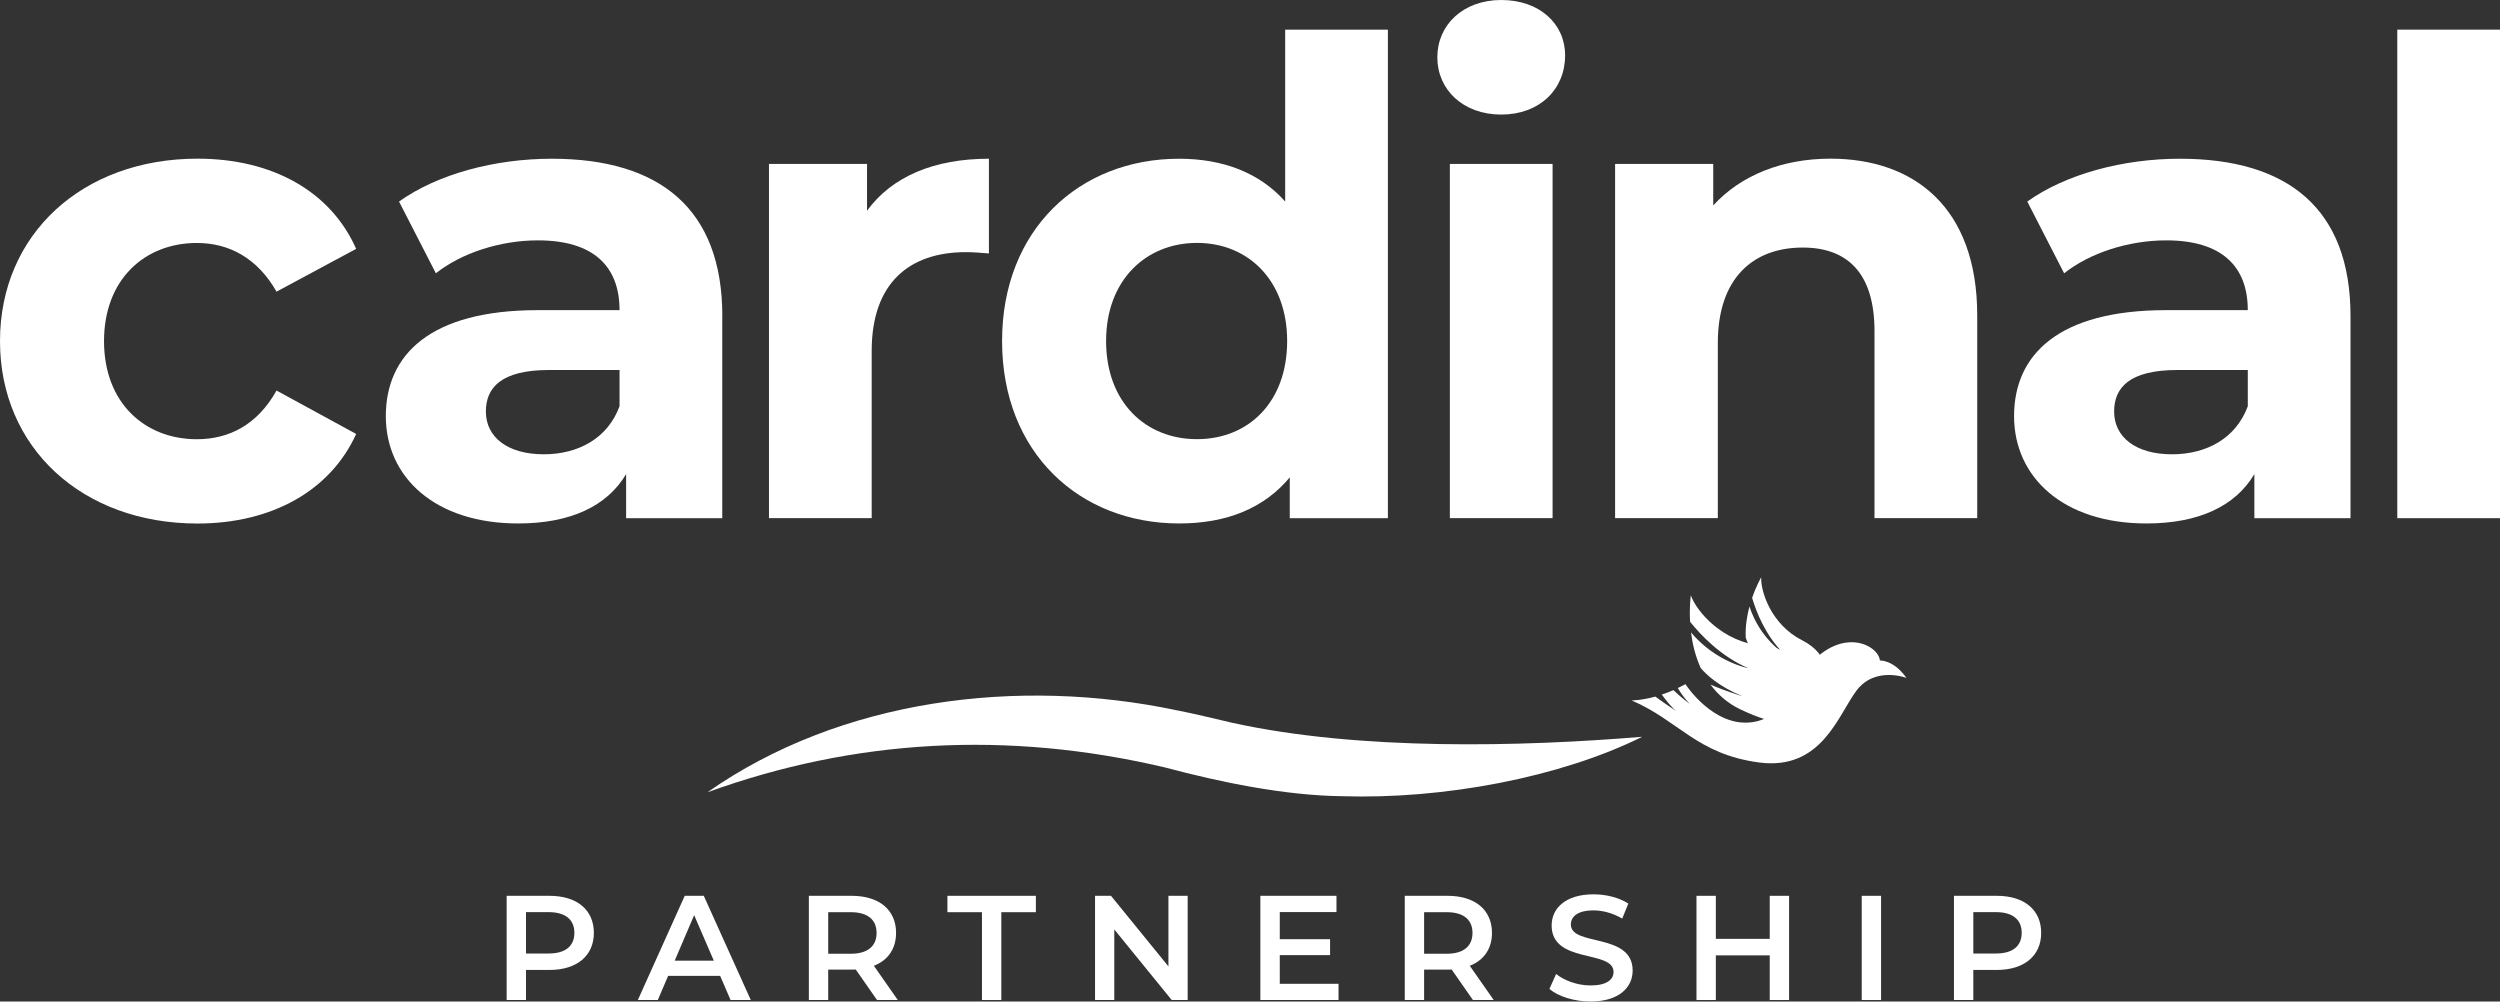
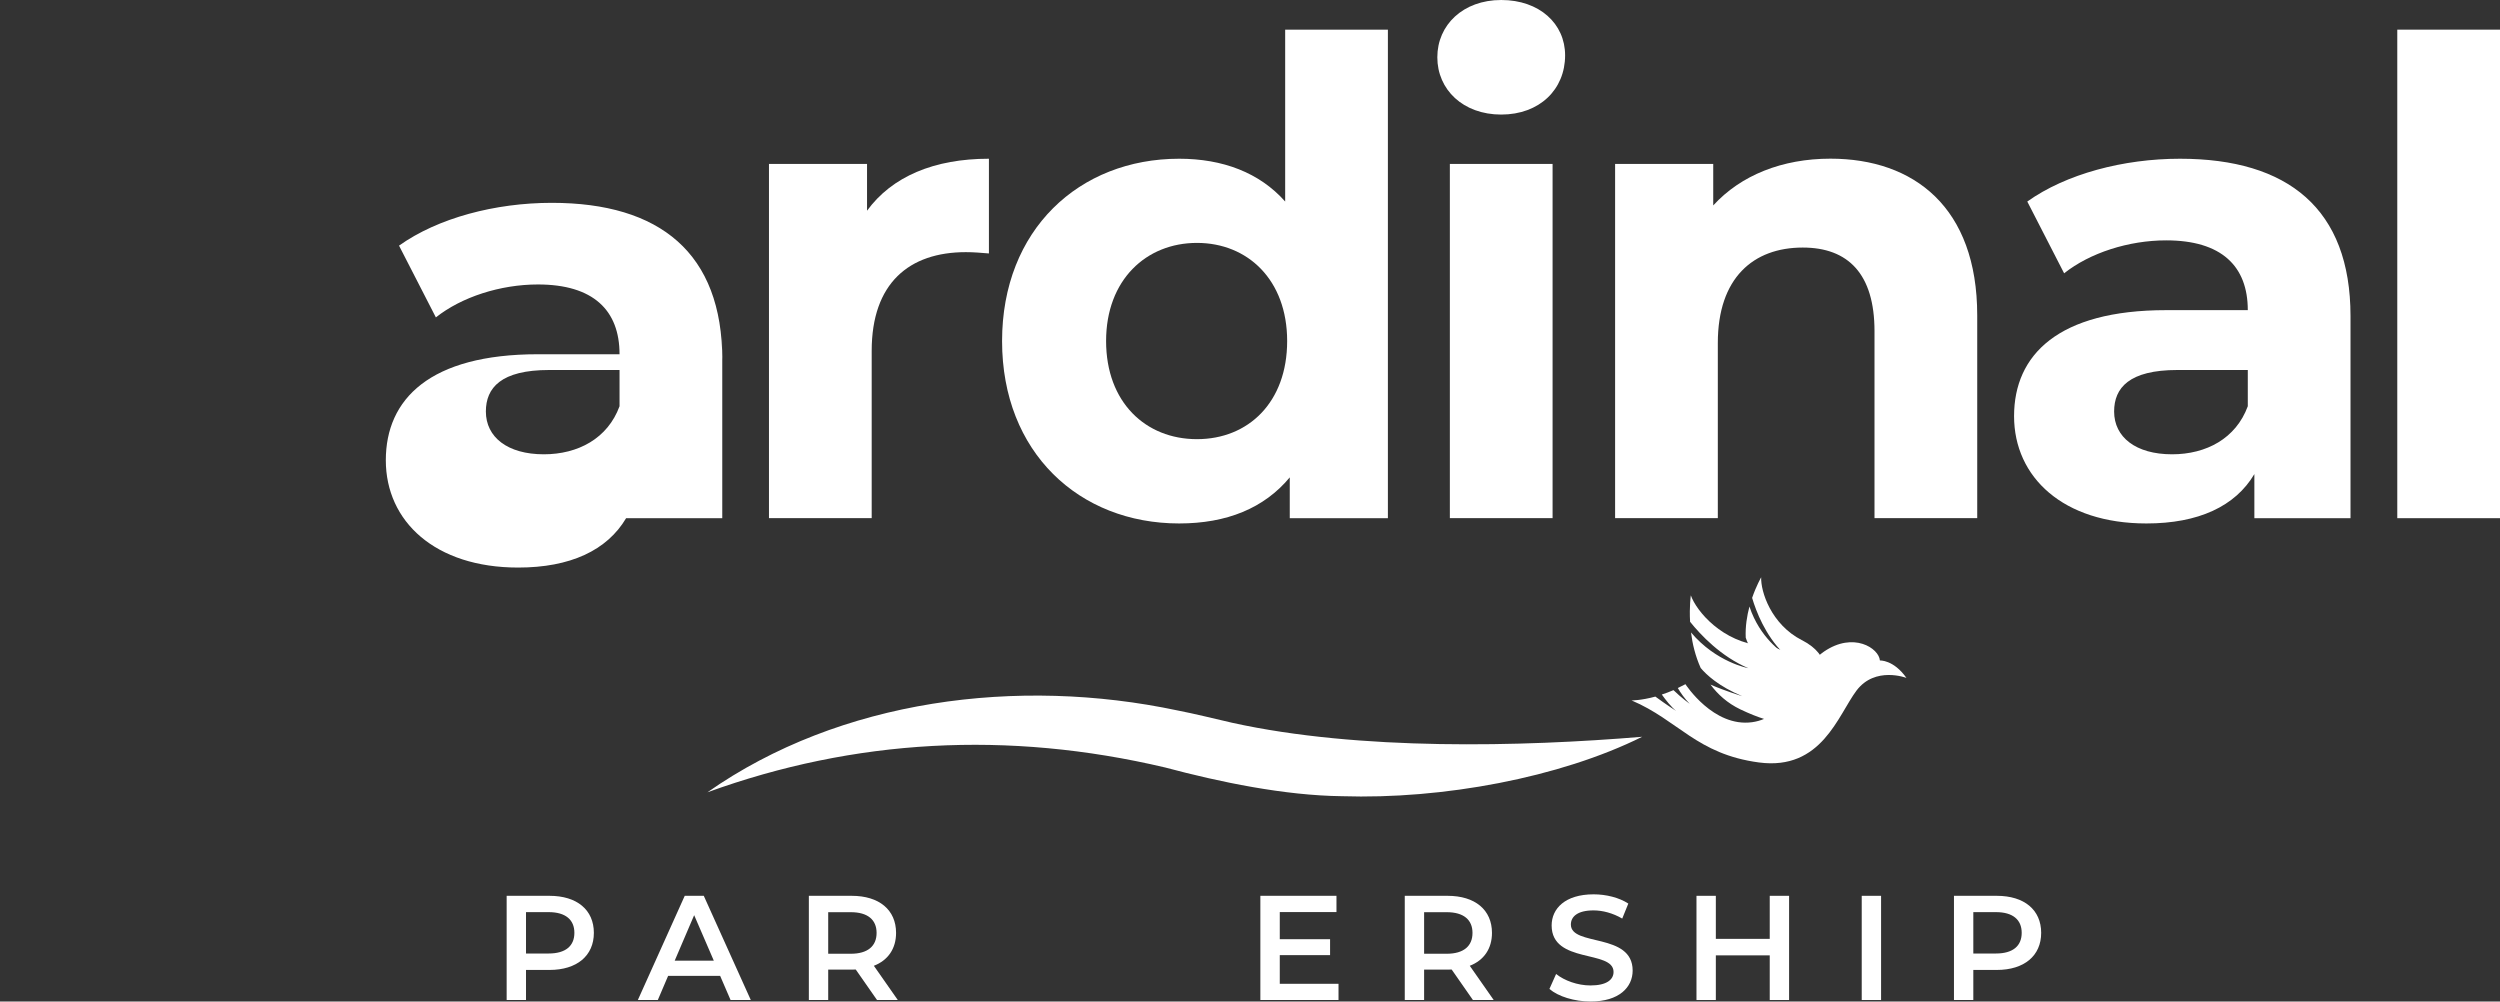
<svg xmlns="http://www.w3.org/2000/svg" id="Layer_2" viewBox="0 0 403.04 161.46">
  <rect x="0" y="0" width="403.04" height="161.46" fill="#333333" stroke="none" />
  <defs>
    <style>.cls-1{fill:#fff;}</style>
  </defs>
  <g id="Layer_1-2">
-     <path class="cls-1" d="m0,54.98c0-17.2,13.27-29.4,31.84-29.4,11.99,0,21.44,5.2,25.58,14.54l-12.84,6.9c-3.08-5.41-7.64-7.85-12.84-7.85-8.38,0-14.97,5.84-14.97,15.82s6.58,15.82,14.97,15.82c5.2,0,9.77-2.34,12.84-7.85l12.84,7c-4.14,9.13-13.59,14.44-25.58,14.44-18.58,0-31.84-12.21-31.84-29.4Z" />
-     <path class="cls-1" d="m116.44,50.95v32.59h-15.5v-7.11c-3.08,5.2-9.02,7.96-17.41,7.96-13.37,0-21.33-7.43-21.33-17.3s7.11-17.09,24.52-17.09h13.16c0-7.11-4.25-11.25-13.16-11.25-6.05,0-12.31,2.02-16.45,5.31l-5.94-11.57c6.26-4.46,15.5-6.9,24.63-6.9,17.41,0,27.49,8.07,27.49,25.37Zm-16.56,14.54v-5.84h-11.36c-7.75,0-10.19,2.87-10.19,6.69,0,4.14,3.5,6.9,9.34,6.9,5.52,0,10.3-2.55,12.21-7.75Z" />
+     <path class="cls-1" d="m116.44,50.95v32.59h-15.5c-3.08,5.2-9.02,7.96-17.41,7.96-13.37,0-21.33-7.43-21.33-17.3s7.11-17.09,24.52-17.09h13.16c0-7.11-4.25-11.25-13.16-11.25-6.05,0-12.31,2.02-16.45,5.31l-5.94-11.57c6.26-4.46,15.5-6.9,24.63-6.9,17.41,0,27.49,8.07,27.49,25.37Zm-16.56,14.54v-5.84h-11.36c-7.75,0-10.19,2.87-10.19,6.69,0,4.14,3.5,6.9,9.34,6.9,5.52,0,10.3-2.55,12.21-7.75Z" />
    <path class="cls-1" d="m159.43,25.58v15.28c-1.38-.11-2.44-.21-3.72-.21-9.13,0-15.18,4.99-15.18,15.92v26.96h-16.56V26.43h15.81v7.54c4.03-5.52,10.83-8.38,19.64-8.38Z" />
    <path class="cls-1" d="m223.75,4.78v78.76h-15.82v-6.58c-4.14,4.99-10.19,7.43-17.83,7.43-16.13,0-28.55-11.46-28.55-29.4s12.42-29.4,28.55-29.4c7.01,0,12.95,2.23,17.09,6.9V4.78h16.56Zm-16.24,50.2c0-9.87-6.37-15.82-14.54-15.82s-14.65,5.94-14.65,15.82,6.37,15.82,14.65,15.82,14.54-5.94,14.54-15.82Z" />
    <path class="cls-1" d="m231.72,9.23c0-5.2,4.14-9.23,10.3-9.23s10.3,3.82,10.3,8.92c0,5.52-4.14,9.55-10.3,9.55s-10.3-4.03-10.3-9.23Zm2.02,17.2h16.56v57.1h-16.56V26.43Z" />
    <path class="cls-1" d="m318.76,50.84v32.69h-16.56v-30.14c0-9.23-4.25-13.48-11.57-13.48-7.96,0-13.69,4.88-13.69,15.39v28.23h-16.56V26.43h15.82v6.69c4.46-4.88,11.14-7.54,18.89-7.54,13.48,0,23.67,7.85,23.67,25.26Z" />
    <path class="cls-1" d="m378.94,50.95v32.59h-15.5v-7.11c-3.08,5.2-9.02,7.96-17.41,7.96-13.37,0-21.33-7.43-21.33-17.3s7.11-17.09,24.52-17.09h13.16c0-7.11-4.25-11.25-13.16-11.25-6.05,0-12.31,2.02-16.45,5.31l-5.94-11.57c6.26-4.46,15.5-6.9,24.62-6.9,17.41,0,27.49,8.07,27.49,25.37Zm-16.56,14.54v-5.84h-11.36c-7.75,0-10.19,2.87-10.19,6.69,0,4.14,3.5,6.9,9.34,6.9,5.52,0,10.3-2.55,12.21-7.75Z" />
    <path class="cls-1" d="m386.48,4.78h16.56v78.76h-16.56V4.78Z" />
    <path class="cls-1" d="m95.74,150.39c0,3.7-2.74,5.98-7.15,5.98h-3.79v4.85h-3.12v-16.8h6.91c4.42,0,7.15,2.26,7.15,5.98Zm-3.14,0c0-2.11-1.42-3.34-4.15-3.34h-3.65v6.67h3.65c2.74,0,4.15-1.22,4.15-3.34Z" />
    <path class="cls-1" d="m116.11,157.33h-8.4l-1.66,3.89h-3.22l7.56-16.8h3.07l7.58,16.8h-3.26l-1.68-3.89Zm-1.03-2.45l-3.17-7.34-3.14,7.34h6.31Z" />
    <path class="cls-1" d="m141.39,161.22l-3.43-4.92c-.22.02-.43.02-.65.02h-3.79v4.9h-3.12v-16.8h6.91c4.42,0,7.15,2.26,7.15,5.98,0,2.54-1.3,4.42-3.58,5.3l3.86,5.52h-3.36Zm-4.22-14.16h-3.65v6.7h3.65c2.74,0,4.15-1.25,4.15-3.36s-1.42-3.34-4.15-3.34Z" />
-     <path class="cls-1" d="m158.31,147.06h-5.57v-2.64h14.26v2.64h-5.57v14.16h-3.12v-14.16Z" />
-     <path class="cls-1" d="m191.47,144.42v16.8h-2.57l-9.26-11.38v11.38h-3.1v-16.8h2.57l9.26,11.38v-11.38h3.1Z" />
    <path class="cls-1" d="m215.79,158.6v2.62h-12.6v-16.8h12.27v2.62h-9.14v4.37h8.11v2.57h-8.11v4.63h9.48Z" />
    <path class="cls-1" d="m237.46,161.22l-3.43-4.92c-.22.02-.43.02-.65.02h-3.79v4.9h-3.12v-16.8h6.91c4.42,0,7.15,2.26,7.15,5.98,0,2.54-1.3,4.42-3.58,5.3l3.86,5.52h-3.36Zm-4.22-14.16h-3.65v6.7h3.65c2.74,0,4.15-1.25,4.15-3.36s-1.42-3.34-4.15-3.34Z" />
    <path class="cls-1" d="m249.79,159.44l1.08-2.42c1.34,1.08,3.48,1.85,5.54,1.85,2.62,0,3.72-.94,3.72-2.18,0-3.62-9.98-1.25-9.98-7.49,0-2.71,2.16-5.02,6.77-5.02,2.02,0,4.13.53,5.59,1.49l-.98,2.42c-1.51-.89-3.17-1.32-4.63-1.32-2.59,0-3.65,1.01-3.65,2.28,0,3.58,9.96,1.25,9.96,7.42,0,2.69-2.18,4.99-6.79,4.99-2.62,0-5.23-.82-6.62-2.02Z" />
    <path class="cls-1" d="m288.43,144.42v16.8h-3.12v-7.2h-8.69v7.2h-3.12v-16.8h3.12v6.94h8.69v-6.94h3.12Z" />
    <path class="cls-1" d="m300.14,144.42h3.12v16.8h-3.12v-16.8Z" />
    <path class="cls-1" d="m329.07,150.39c0,3.7-2.74,5.98-7.15,5.98h-3.79v4.85h-3.12v-16.8h6.91c4.42,0,7.15,2.26,7.15,5.98Zm-3.14,0c0-2.11-1.42-3.34-4.15-3.34h-3.65v6.67h3.65c2.74,0,4.15-1.22,4.15-3.34Z" />
    <path class="cls-1" d="m290.5,103.21c-4.98-2.55-6.66-7.86-6.57-10.14,0,0-.77,1.32-1.46,3.32.66,2.22,2.12,6,5.02,8.9,0,0-3.79-2.4-5.45-7.51-.4,1.49-.68,3.23-.6,5.02.37,1.15,1.33,3.26,3.82,5.72,0,0-1.74-1.15-3.39-2.82.42,1.61,1.15,2.94,2.48,4.41,6.35,6.98,8.06,3.46,8.06,3.46l1.7-4.09s1.39-3.71-3.61-6.28" />
    <path class="cls-1" d="m303.07,106.48c-.14-1.96-4.26-4.7-9.03-1.42-1.35.94-2.36,2.19-3.27,3.52-.37-1.36-1.69-4.02-6.56-4.45-6.55-.57-10.72-5.6-11.62-8.15,0,0-.26,1.78-.12,4.26,1.7,2.12,4.97,5.6,9.39,7.48,0,0-5.18-.94-9.24-5.76.22,1.8.69,3.8,1.56,5.73.91,1.08,2.89,2.95,6.69,4.54,0,0-2.56-.76-5.11-1.86,1.17,1.57,2.71,2.98,4.81,3.99,1.49.71,2.73,1.2,3.82,1.54-.58.25-1.21.43-1.92.53-6.25.86-10.75-6.13-10.75-6.13-.42.23-.82.42-1.23.62.45.78,1.07,1.67,1.92,2.55,0,0-1.37-.99-2.62-2.21-.66.29-1.28.51-1.88.71.63.88,1.52,2.02,2.33,2.66,0,0-1.67-1.07-3.37-2.33-2.3.63-3.83.62-3.83.62,7.54,3.2,10.5,8.66,20.53,10,10.1,1.34,12.74-7.61,15.73-11.59,3-3.98,8.05-2.04,8.05-2.04-2.09-2.96-4.29-2.81-4.29-2.81" />
    <path class="cls-1" d="m114.05,127.73c21.42-15.02,50.08-18.64,75.76-13.2,2.76.53,6.12,1.37,8.87,2,20.46,4.51,46.59,3.87,66.07,2.25-13.28,6.6-32.19,10.11-48.42,9.58-9.26-.11-19.69-2.28-28.49-4.63-25.4-5.99-50.11-4.59-73.79,4" />
  </g>
</svg>